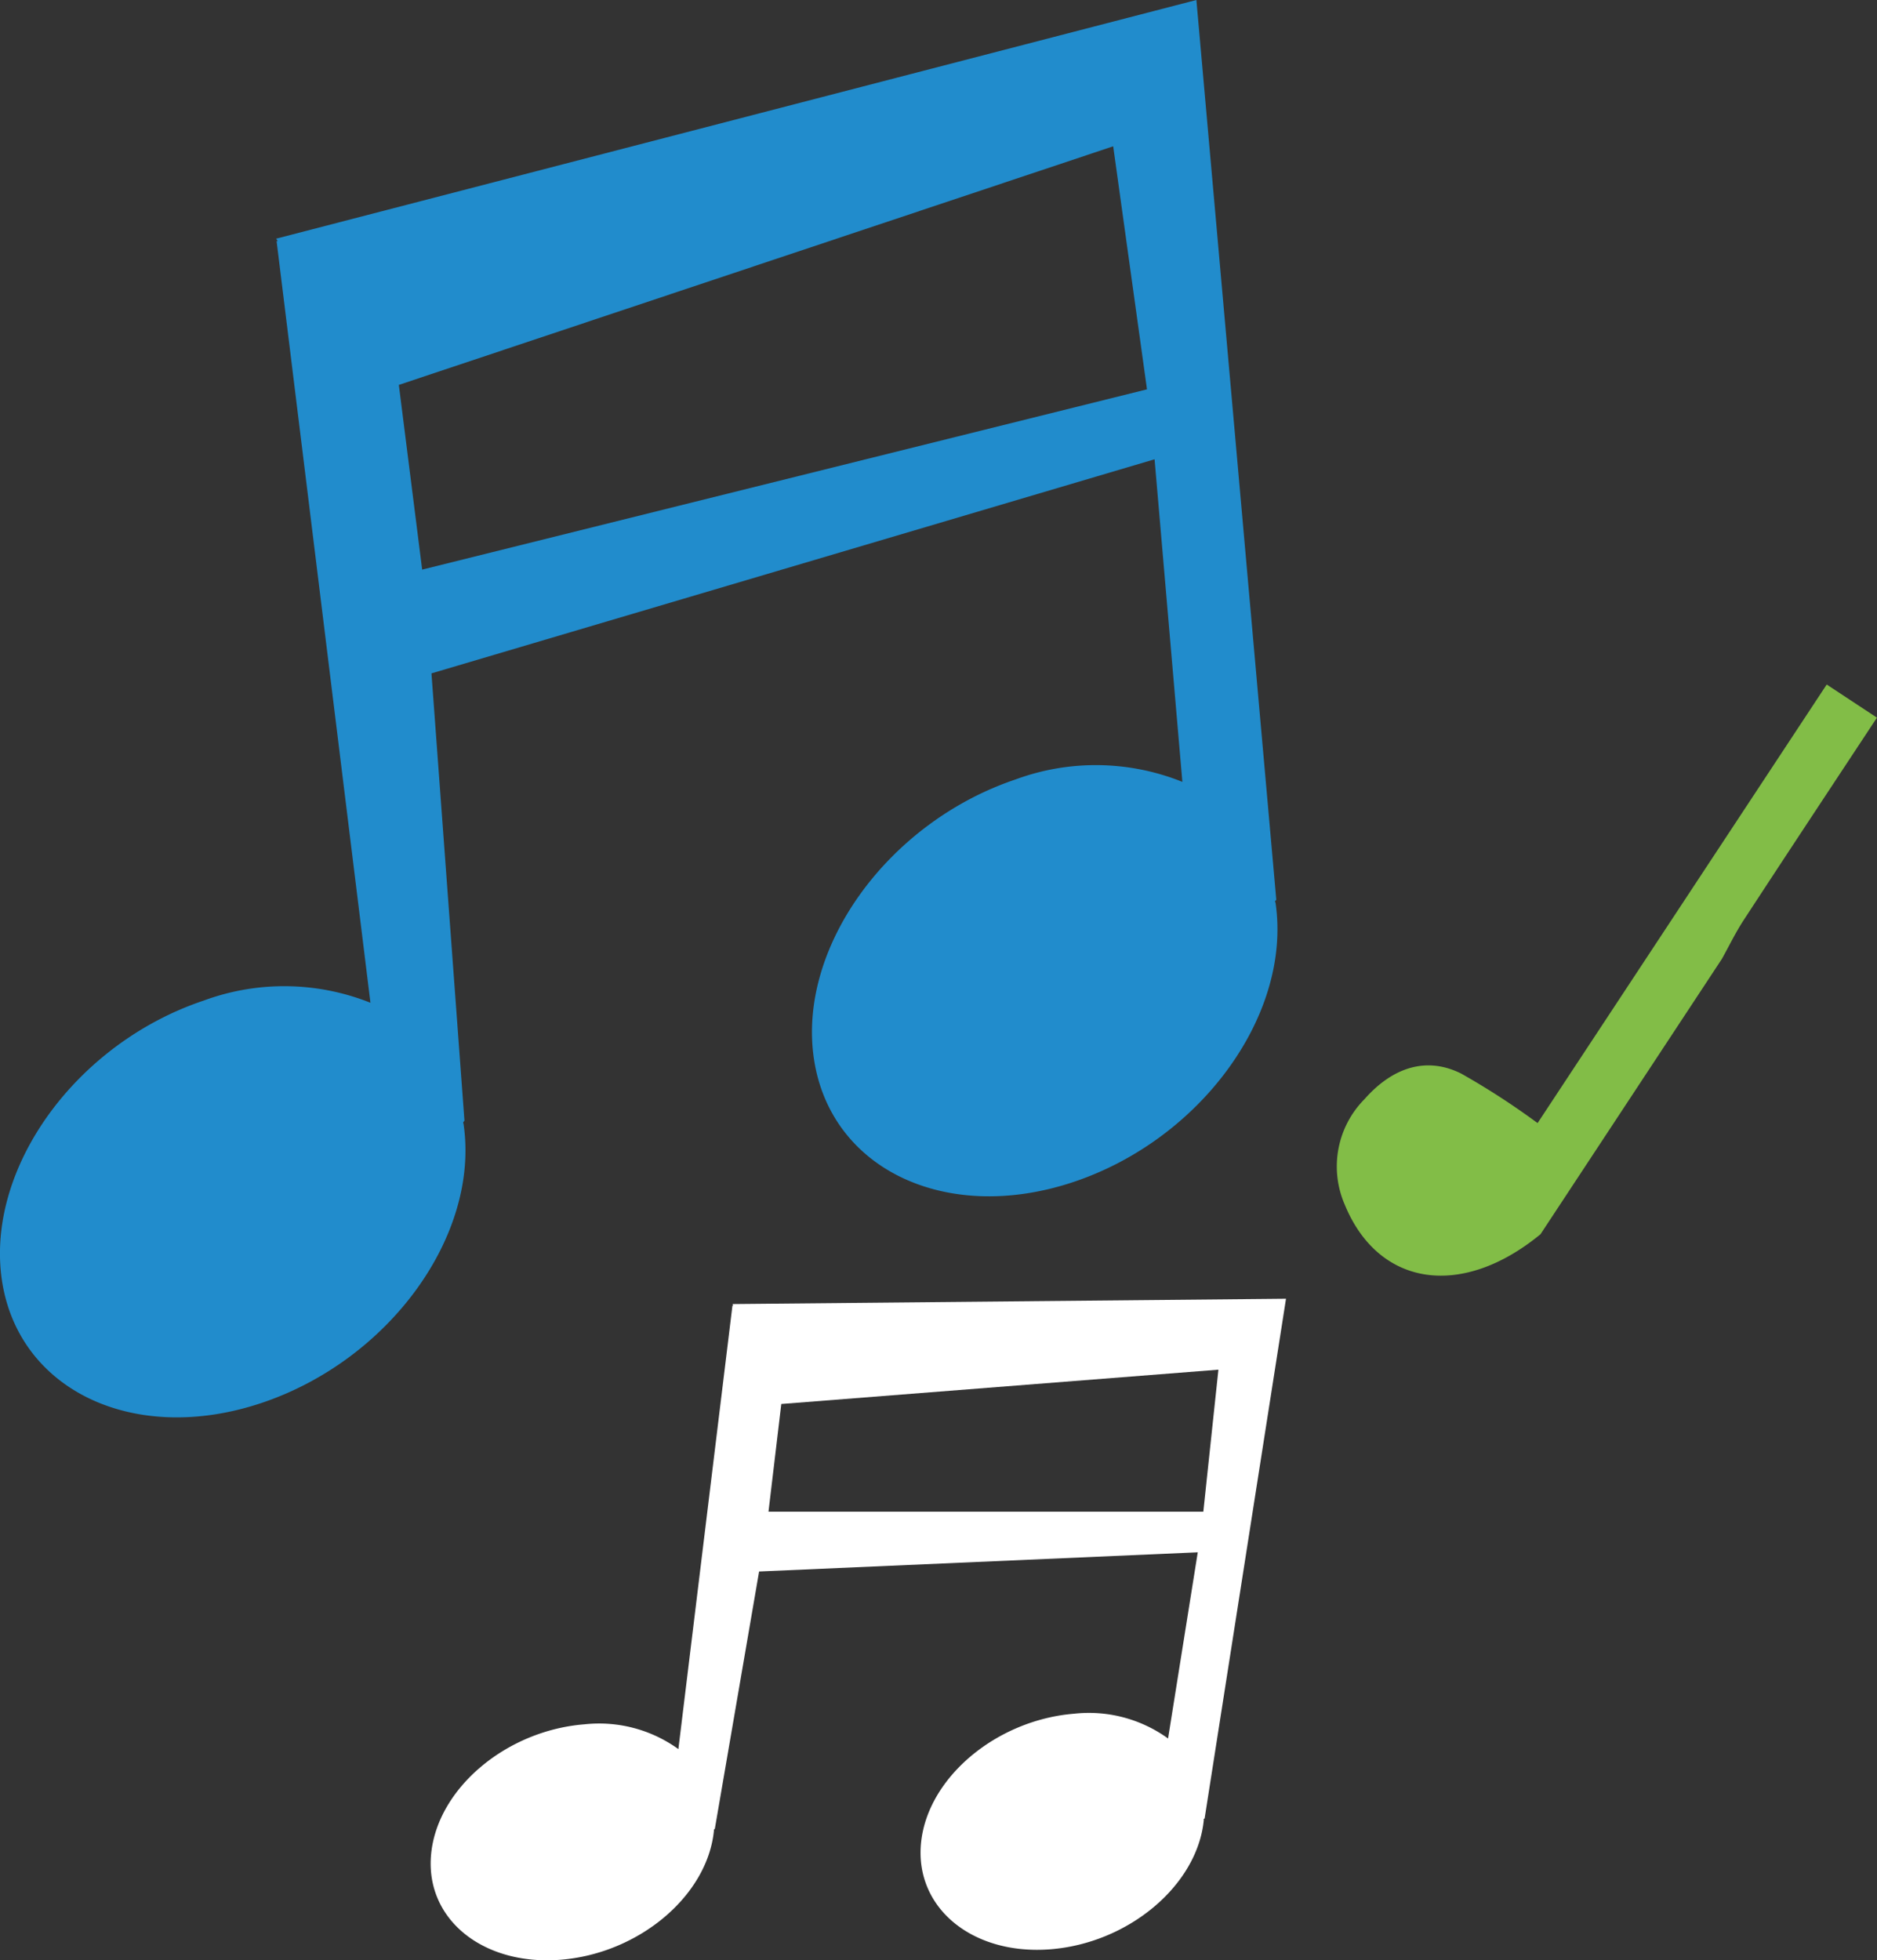
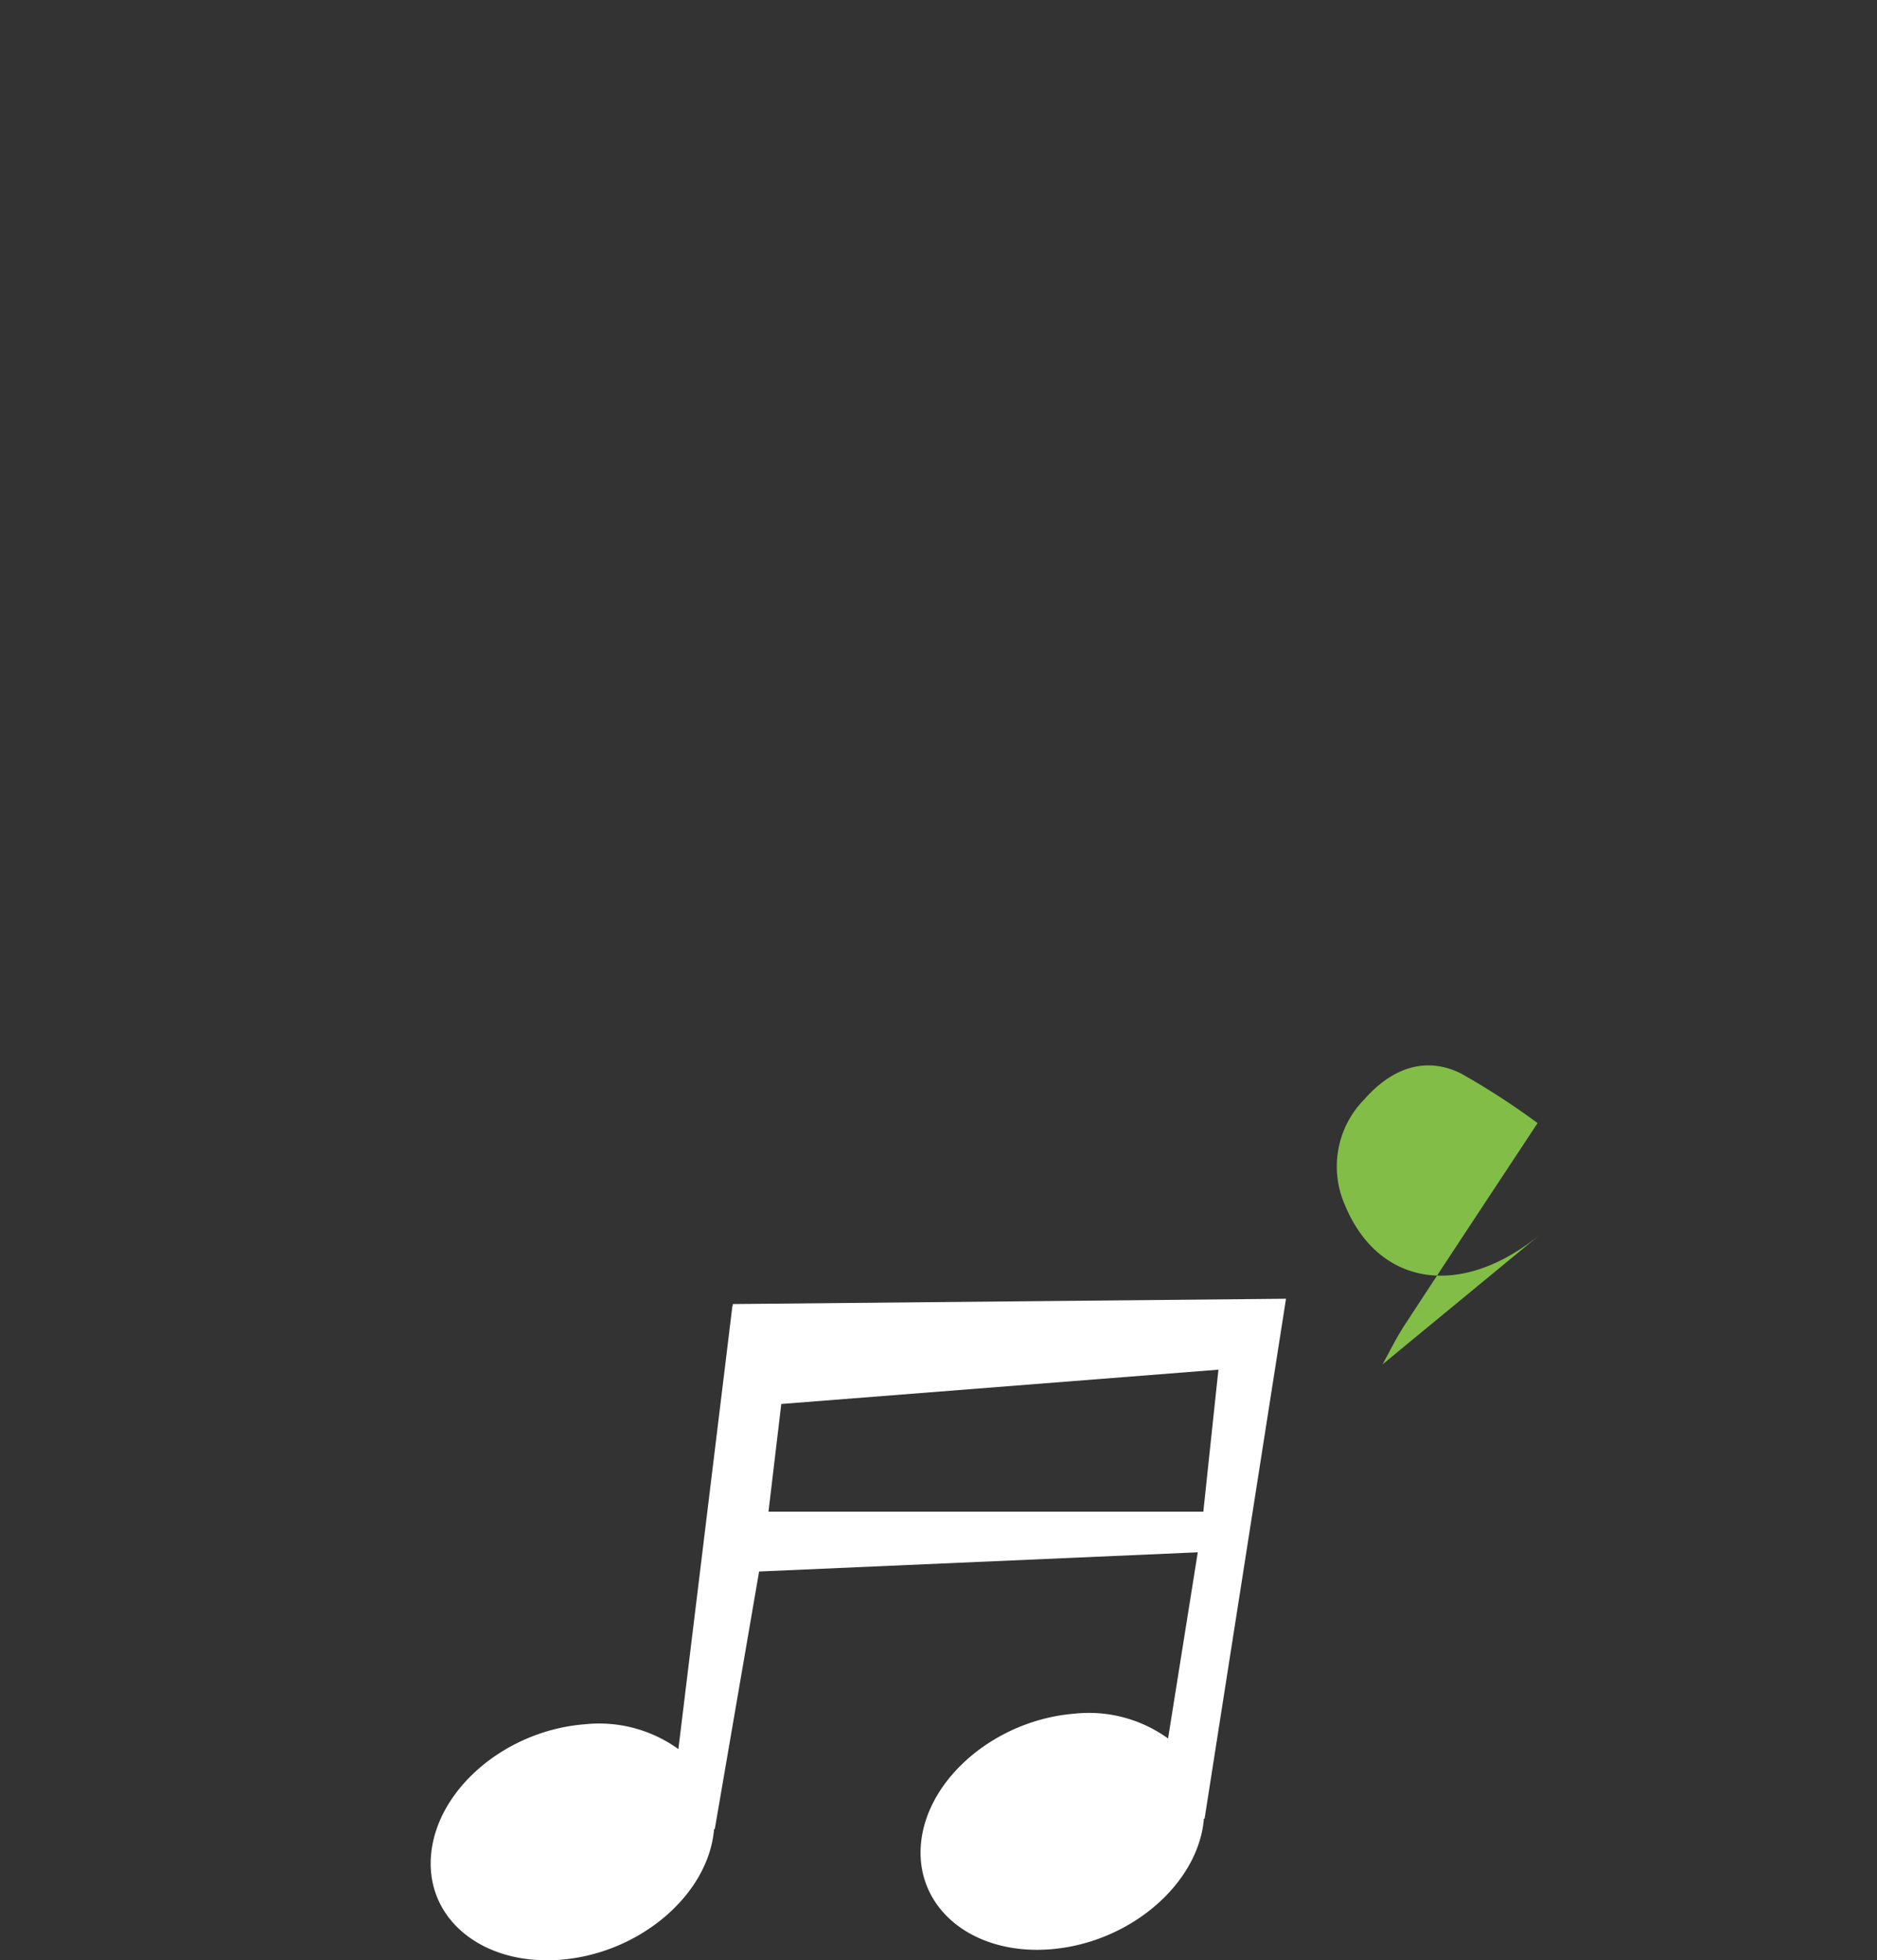
<svg xmlns="http://www.w3.org/2000/svg" width="105.996" height="110.681" viewBox="0 0 105.996 110.681">
  <rect x="0" y="0" width="105.996" height="110.681" fill="#333333" stroke="none" />
  <defs>
    <clipPath id="clip-path">
      <rect id="Rectangle_247" data-name="Rectangle 247" width="105.996" height="110.681" fill="none" />
    </clipPath>
  </defs>
  <g id="Group_1301" data-name="Group 1301" transform="translate(0 0)">
    <g id="Group_1300" data-name="Group 1300" transform="translate(0 0)" clip-path="url(#clip-path)">
-       <path id="Path_1449" data-name="Path 1449" d="M23.84,32.16,22.523,21.731,62.863,8.26l1.909,13.722ZM67.561,0,15.594,13.475l.09.141-.064,0,5.3,43a13.135,13.135,0,0,0-9.412-.126C4.3,58.9-.795,65.935.1,72.228c.9,6.266,7.479,9.4,14.687,6.976s12.3-9.453,11.394-15.719a1.135,1.135,0,0,1-.024-.12c.017-.026.049-.06.071-.094L24.365,38.018,65.2,25.931l1.57,18.213a13.1,13.1,0,0,0-9.421-.137c-7.188,2.42-12.3,9.457-11.392,15.731s7.482,9.4,14.672,6.993S72.941,57.3,72.035,51a.4.4,0,0,0-.041-.118.25.25,0,0,0,.079-.086Z" transform="translate(0 0)" fill="#218ccc" />
      <path id="Path_1450" data-name="Path 1450" d="M32.058,51.164l.723-6.081,24.685-1.937-.852,8.018ZM61.283,39.141l-31.254.3.03.094-.036-.007L26.97,64.568a7.647,7.647,0,0,0-5.3-1.4c-4.412.347-8.28,3.6-8.659,7.286s2.9,6.36,7.317,6.006,8.278-3.61,8.648-7.276a.408.408,0,0,1,0-.071c.013-.013.036-.028.052-.043l2.5-14.53L56.3,53.457,54.623,63.969a7.631,7.631,0,0,0-5.3-1.4c-4.4.356-8.28,3.612-8.649,7.286s2.9,6.362,7.306,6.015,8.286-3.6,8.659-7.28a.214.214,0,0,0-.007-.073.146.146,0,0,0,.056-.039Z" transform="translate(11.339 34.185)" fill="#fff" />
-       <path id="Path_1451" data-name="Path 1451" d="M51.8,51.666c-4.474,3.676-9.172,2.952-11.066-1.7a5.4,5.4,0,0,1,1.128-5.927c1.594-1.806,3.5-2.417,5.452-1.448a42.1,42.1,0,0,1,4.322,2.8L67.963,20.63,70.8,22.5c-2.531,3.837-5.034,7.617-7.514,11.413-.463.706-.832,1.472-1.244,2.211Z" transform="translate(35.193 18.018)" fill="#82bd47" />
+       <path id="Path_1451" data-name="Path 1451" d="M51.8,51.666c-4.474,3.676-9.172,2.952-11.066-1.7a5.4,5.4,0,0,1,1.128-5.927c1.594-1.806,3.5-2.417,5.452-1.448a42.1,42.1,0,0,1,4.322,2.8c-2.531,3.837-5.034,7.617-7.514,11.413-.463.706-.832,1.472-1.244,2.211Z" transform="translate(35.193 18.018)" fill="#82bd47" />
    </g>
  </g>
</svg>